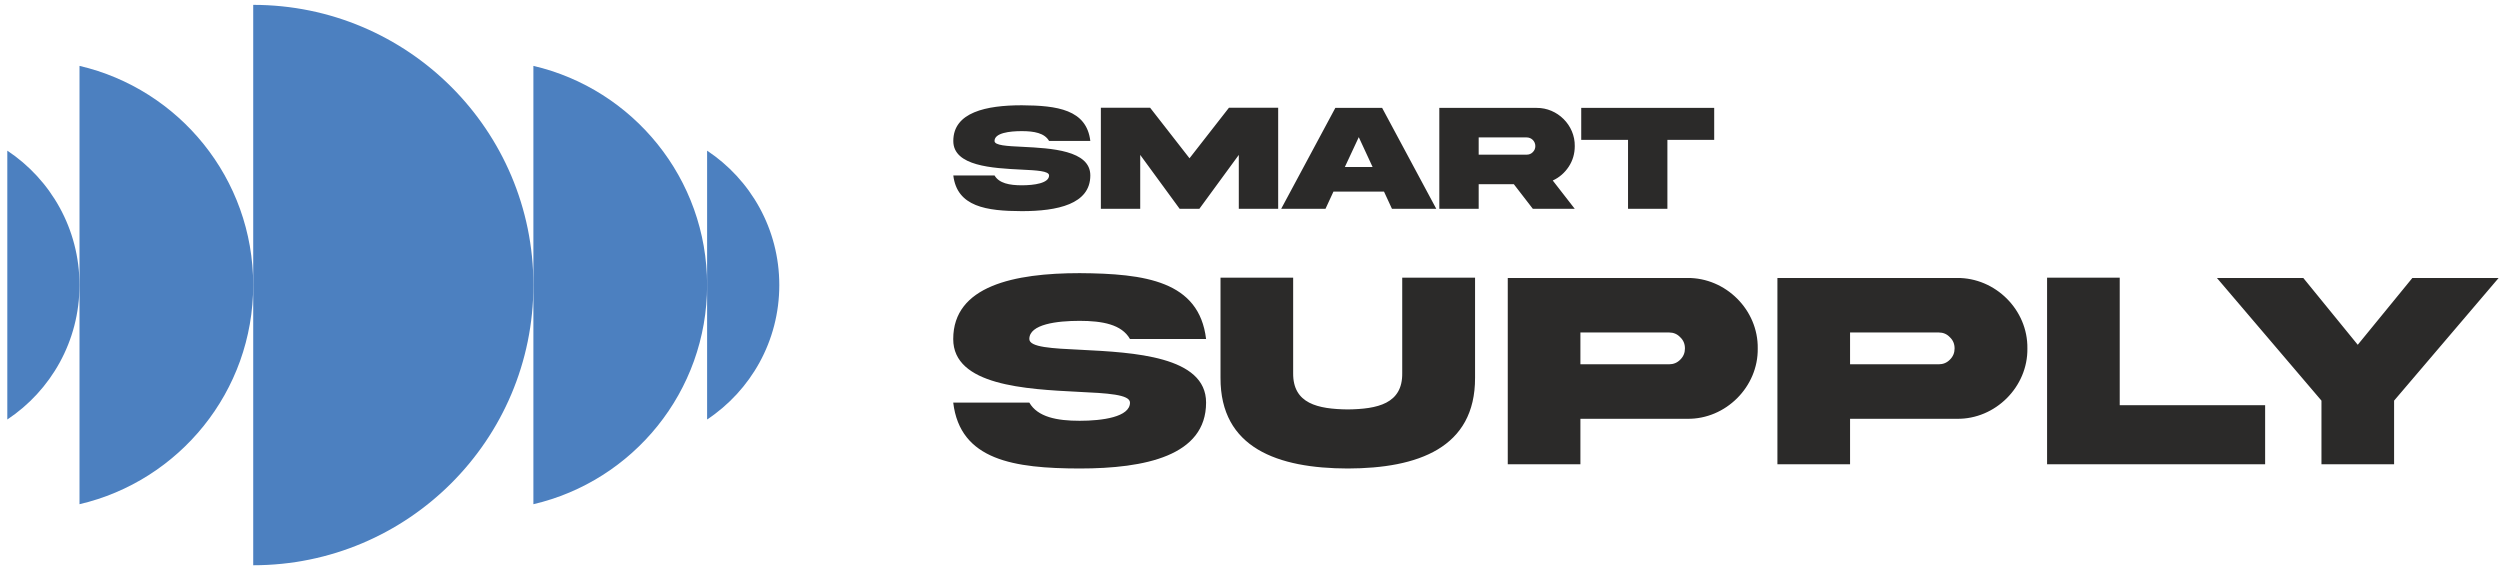
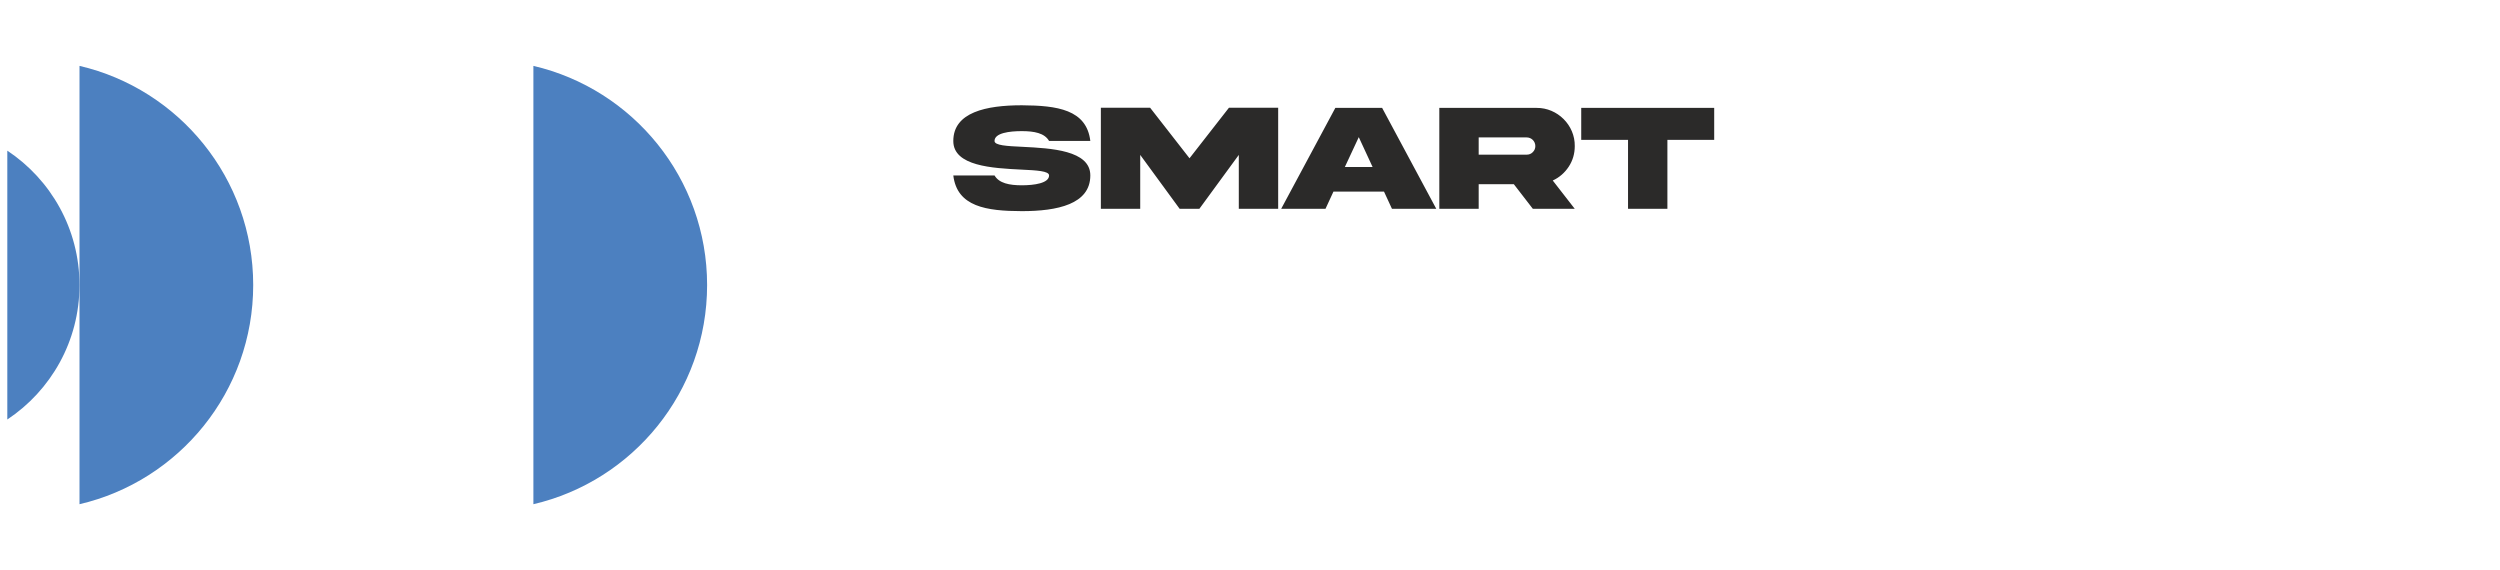
<svg xmlns="http://www.w3.org/2000/svg" width="171" height="39" viewBox="0 0 171 39" fill="none">
-   <path d="M70.406 23.189C70.406 22.172 72.303 21.946 73.847 21.946C75.404 21.949 76.721 22.185 77.291 23.189H82.496C82.023 19.213 78.314 18.712 73.847 18.683C69.373 18.683 65.201 19.553 65.201 23.189C65.191 26.374 70.189 26.62 73.743 26.801C75.744 26.895 77.291 26.979 77.291 27.539C77.291 28.526 75.394 28.782 73.847 28.782C72.293 28.782 70.976 28.526 70.406 27.539H65.201C65.674 31.495 69.383 32.035 73.847 32.045C78.323 32.045 82.496 31.181 82.496 27.539C82.505 24.354 77.508 24.108 73.954 23.927C71.953 23.833 70.406 23.755 70.406 23.189ZM95.912 25.523C95.942 27.617 94.217 27.98 92.187 28.005C90.148 27.98 88.432 27.617 88.452 25.523V18.994H83.483V25.836C83.463 30.65 87.406 32.035 92.187 32.045C96.968 32.035 100.911 30.65 100.894 25.836V18.994H95.912V25.523ZM108.1 24.917V22.742H114.169C114.464 22.742 114.719 22.845 114.927 23.066C115.147 23.273 115.25 23.529 115.25 23.833C115.25 24.131 115.147 24.387 114.927 24.603C114.719 24.814 114.464 24.917 114.169 24.917H108.1ZM103.131 19.013V31.754H108.1V28.646H115.412C118.037 28.682 120.268 26.461 120.229 23.833C120.268 21.195 118.037 18.987 115.412 19.013H103.131ZM126.544 24.917V22.742H132.614C132.908 22.742 133.164 22.845 133.371 23.066C133.591 23.273 133.694 23.529 133.694 23.833C133.694 24.131 133.591 24.387 133.371 24.603C133.164 24.814 132.908 24.917 132.614 24.917H126.544ZM121.575 19.013V31.754H126.544V28.646H133.857C136.481 28.682 138.712 26.461 138.673 23.833C138.712 21.195 136.481 18.987 133.857 19.013H121.575ZM140.02 18.994V31.754H154.935V27.714H144.989V18.994H140.02ZM157.545 19.013H151.637L158.788 27.403V31.754H163.756V27.403L170.907 19.013H165.006L161.27 23.583L157.545 19.013Z" fill="#2B2A29" />
  <path d="M68.026 9.642C68.026 9.092 69.054 8.969 69.891 8.969C70.734 8.97 71.449 9.099 71.757 9.642H74.578C74.322 7.489 72.312 7.217 69.891 7.201C67.467 7.201 65.206 7.673 65.206 9.642C65.2 11.369 67.909 11.502 69.835 11.6C70.919 11.651 71.757 11.696 71.757 12C71.757 12.535 70.729 12.674 69.891 12.674C69.049 12.674 68.335 12.535 68.026 12H65.206C65.462 14.143 67.472 14.436 69.891 14.442C72.317 14.442 74.578 13.973 74.578 12C74.583 10.274 71.875 10.141 69.949 10.043C68.865 9.992 68.026 9.949 68.026 9.642ZM75.299 14.284H77.991V10.595L80.689 14.284H82.035L84.734 10.595V14.284H87.427V7.369H84.06L81.363 10.826L78.668 7.369H75.299V14.284ZM92.94 9.381L93.885 11.421H91.989L92.94 9.381ZM87.632 14.284H90.663L91.208 13.105H94.666L95.211 14.284H98.242L94.538 7.38H91.337L87.632 14.284ZM98.449 7.38V14.284H101.142V12.6H103.547L104.847 14.284H107.714L106.208 12.347C106.66 12.139 107.025 11.819 107.299 11.405C107.576 10.985 107.714 10.513 107.714 9.992C107.736 8.562 106.527 7.366 105.105 7.38H98.449ZM104.426 9.4C104.753 9.4 105.017 9.662 105.017 9.992C105.017 10.153 104.96 10.292 104.841 10.409C104.729 10.523 104.59 10.579 104.426 10.579H101.142V9.4H104.426ZM114.05 14.284V9.569H117.251V7.38H108.156V9.569H111.357V14.284H114.05Z" fill="#2B2A29" />
-   <path fill-rule="evenodd" clip-rule="evenodd" d="M17.32 0.333C27.904 0.333 36.485 8.914 36.485 19.498C36.485 30.083 27.904 38.663 17.32 38.663V0.333Z" fill="#4C80C0" />
  <path fill-rule="evenodd" clip-rule="evenodd" d="M5.438 4.506C12.247 6.095 17.319 12.204 17.319 19.497C17.319 26.791 12.247 32.899 5.438 34.488V4.506Z" fill="#4C80C0" />
  <path fill-rule="evenodd" clip-rule="evenodd" d="M0.5 10.305C3.475 12.28 5.437 15.661 5.437 19.5C5.437 23.339 3.475 26.719 0.5 28.694V10.305Z" fill="#4C80C0" />
  <path fill-rule="evenodd" clip-rule="evenodd" d="M36.484 4.506C43.293 6.095 48.366 12.204 48.366 19.497C48.366 26.791 43.293 32.899 36.484 34.488V4.506Z" fill="#4C80C0" />
-   <path fill-rule="evenodd" clip-rule="evenodd" d="M48.366 10.305C51.342 12.28 53.304 15.661 53.304 19.5C53.304 23.339 51.342 26.719 48.366 28.694V10.305Z" fill="#4C80C0" />
</svg>